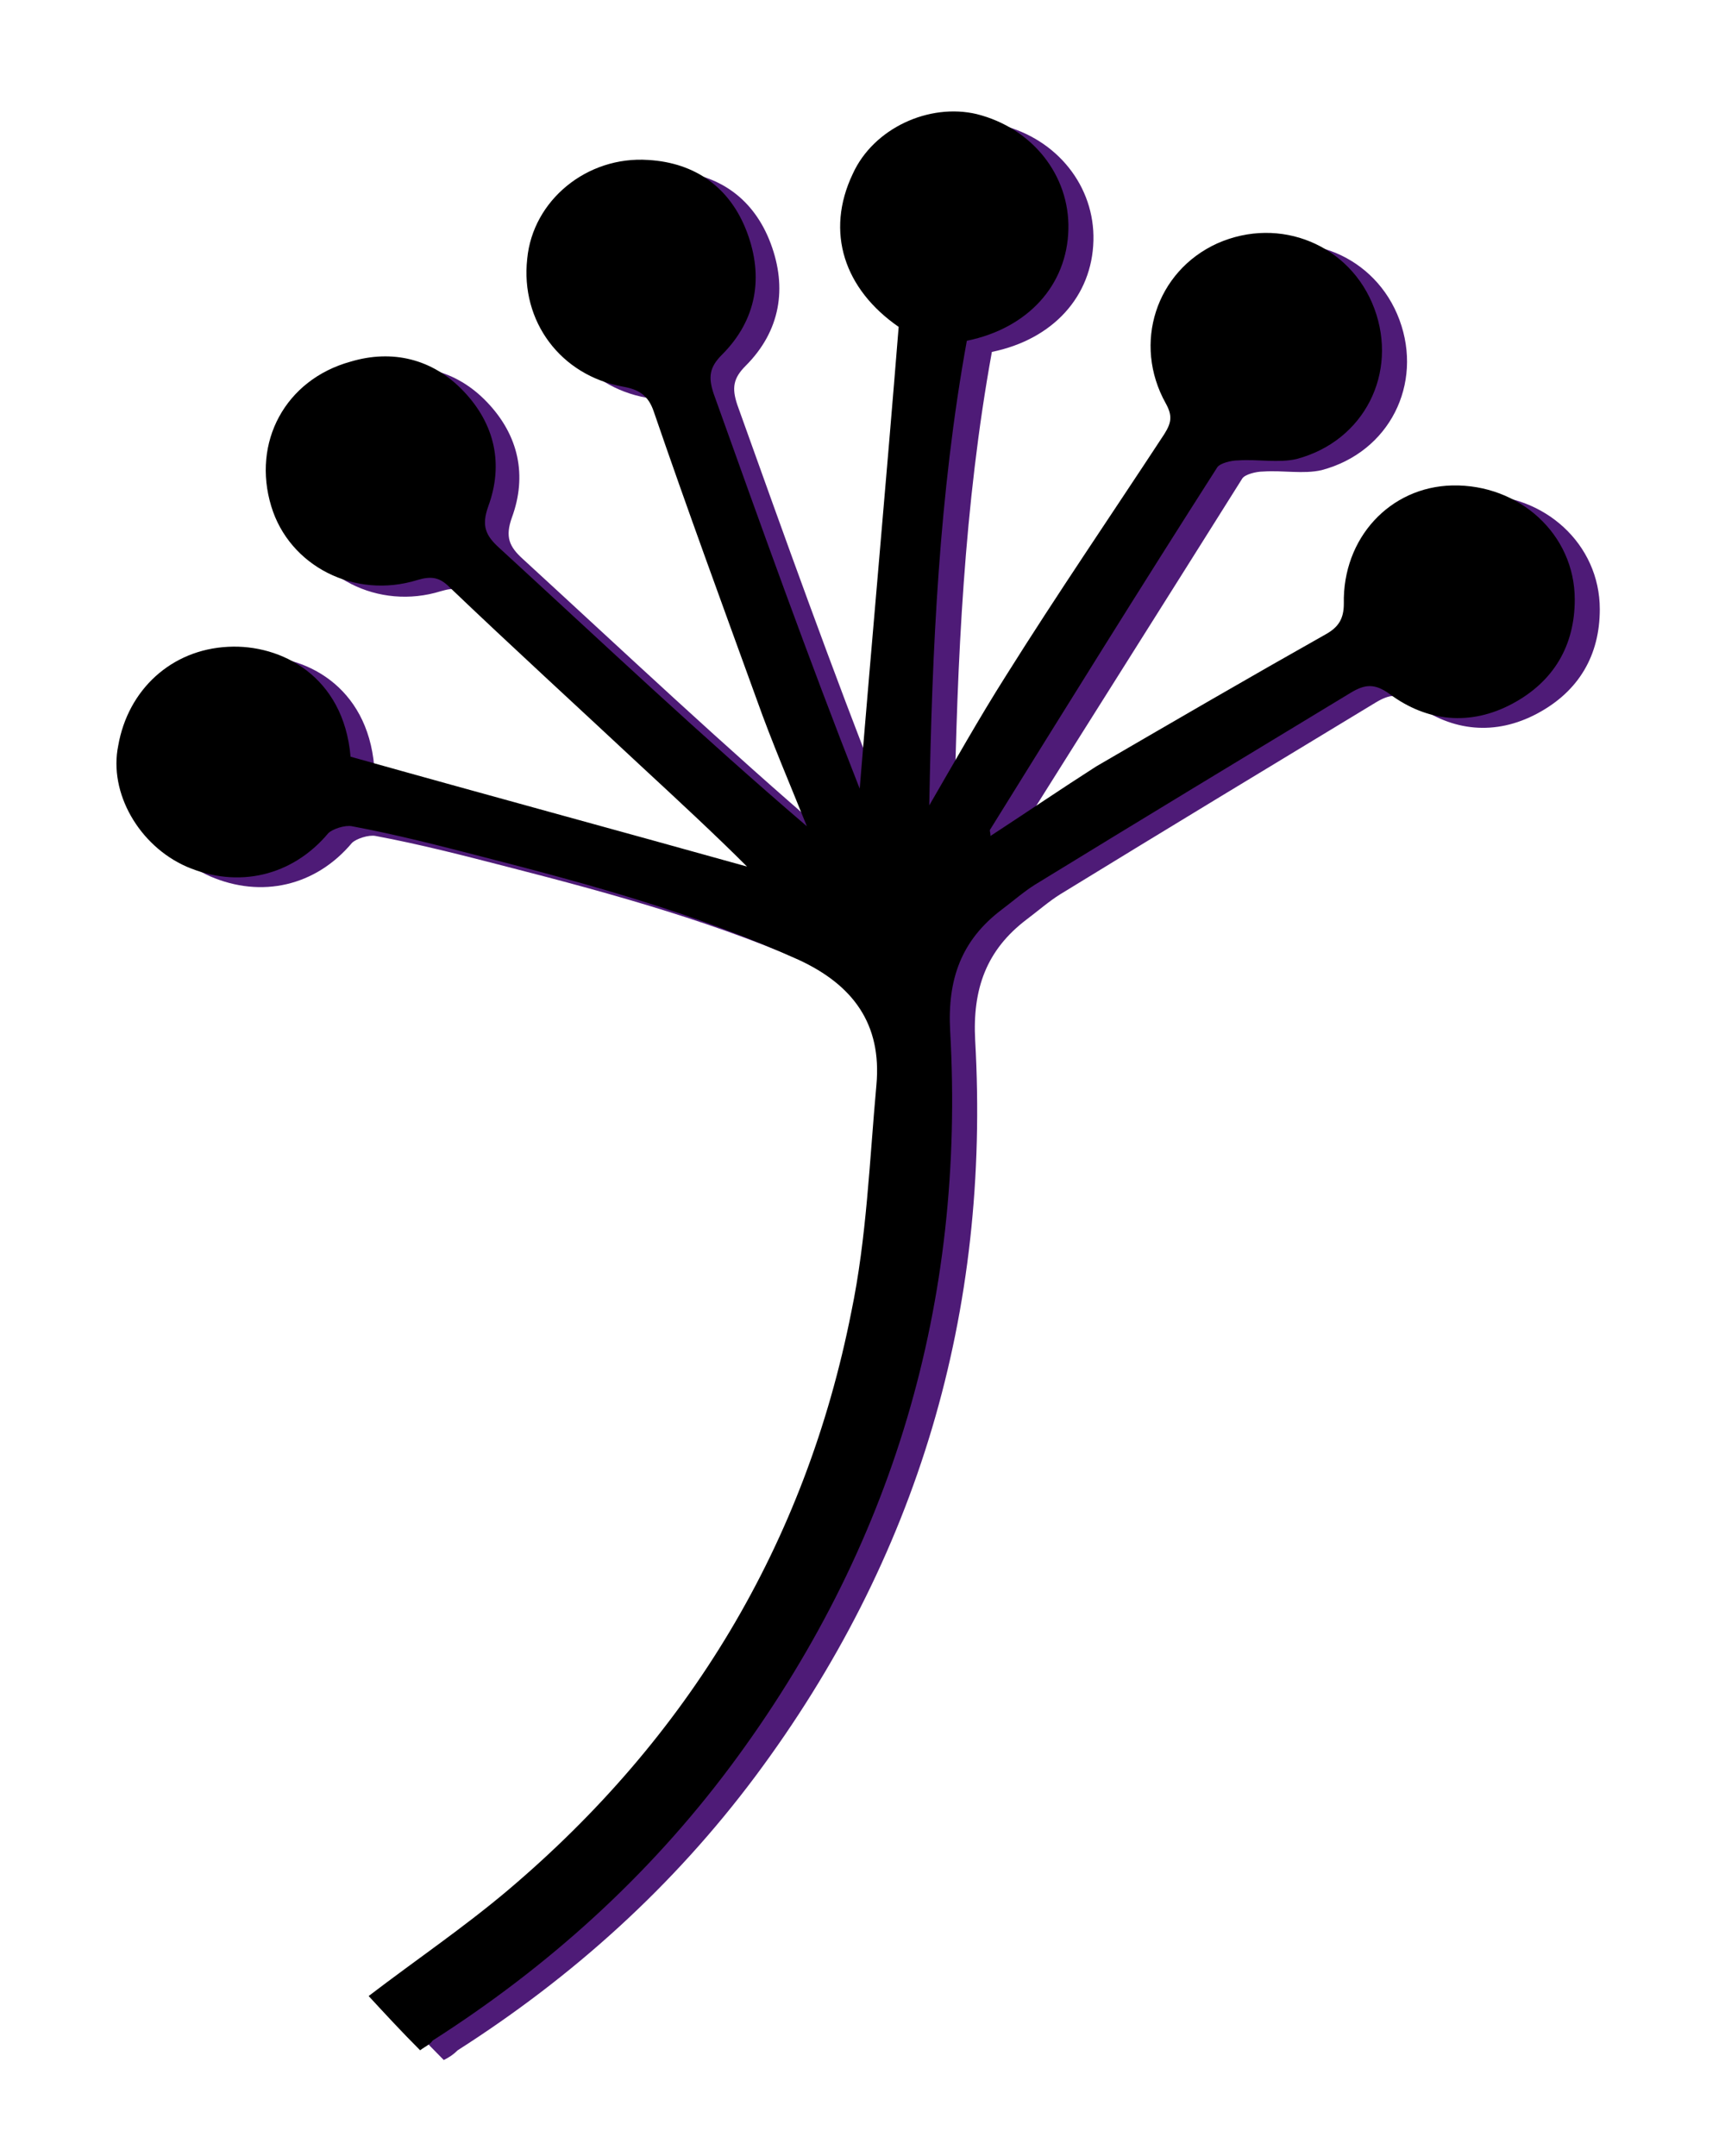
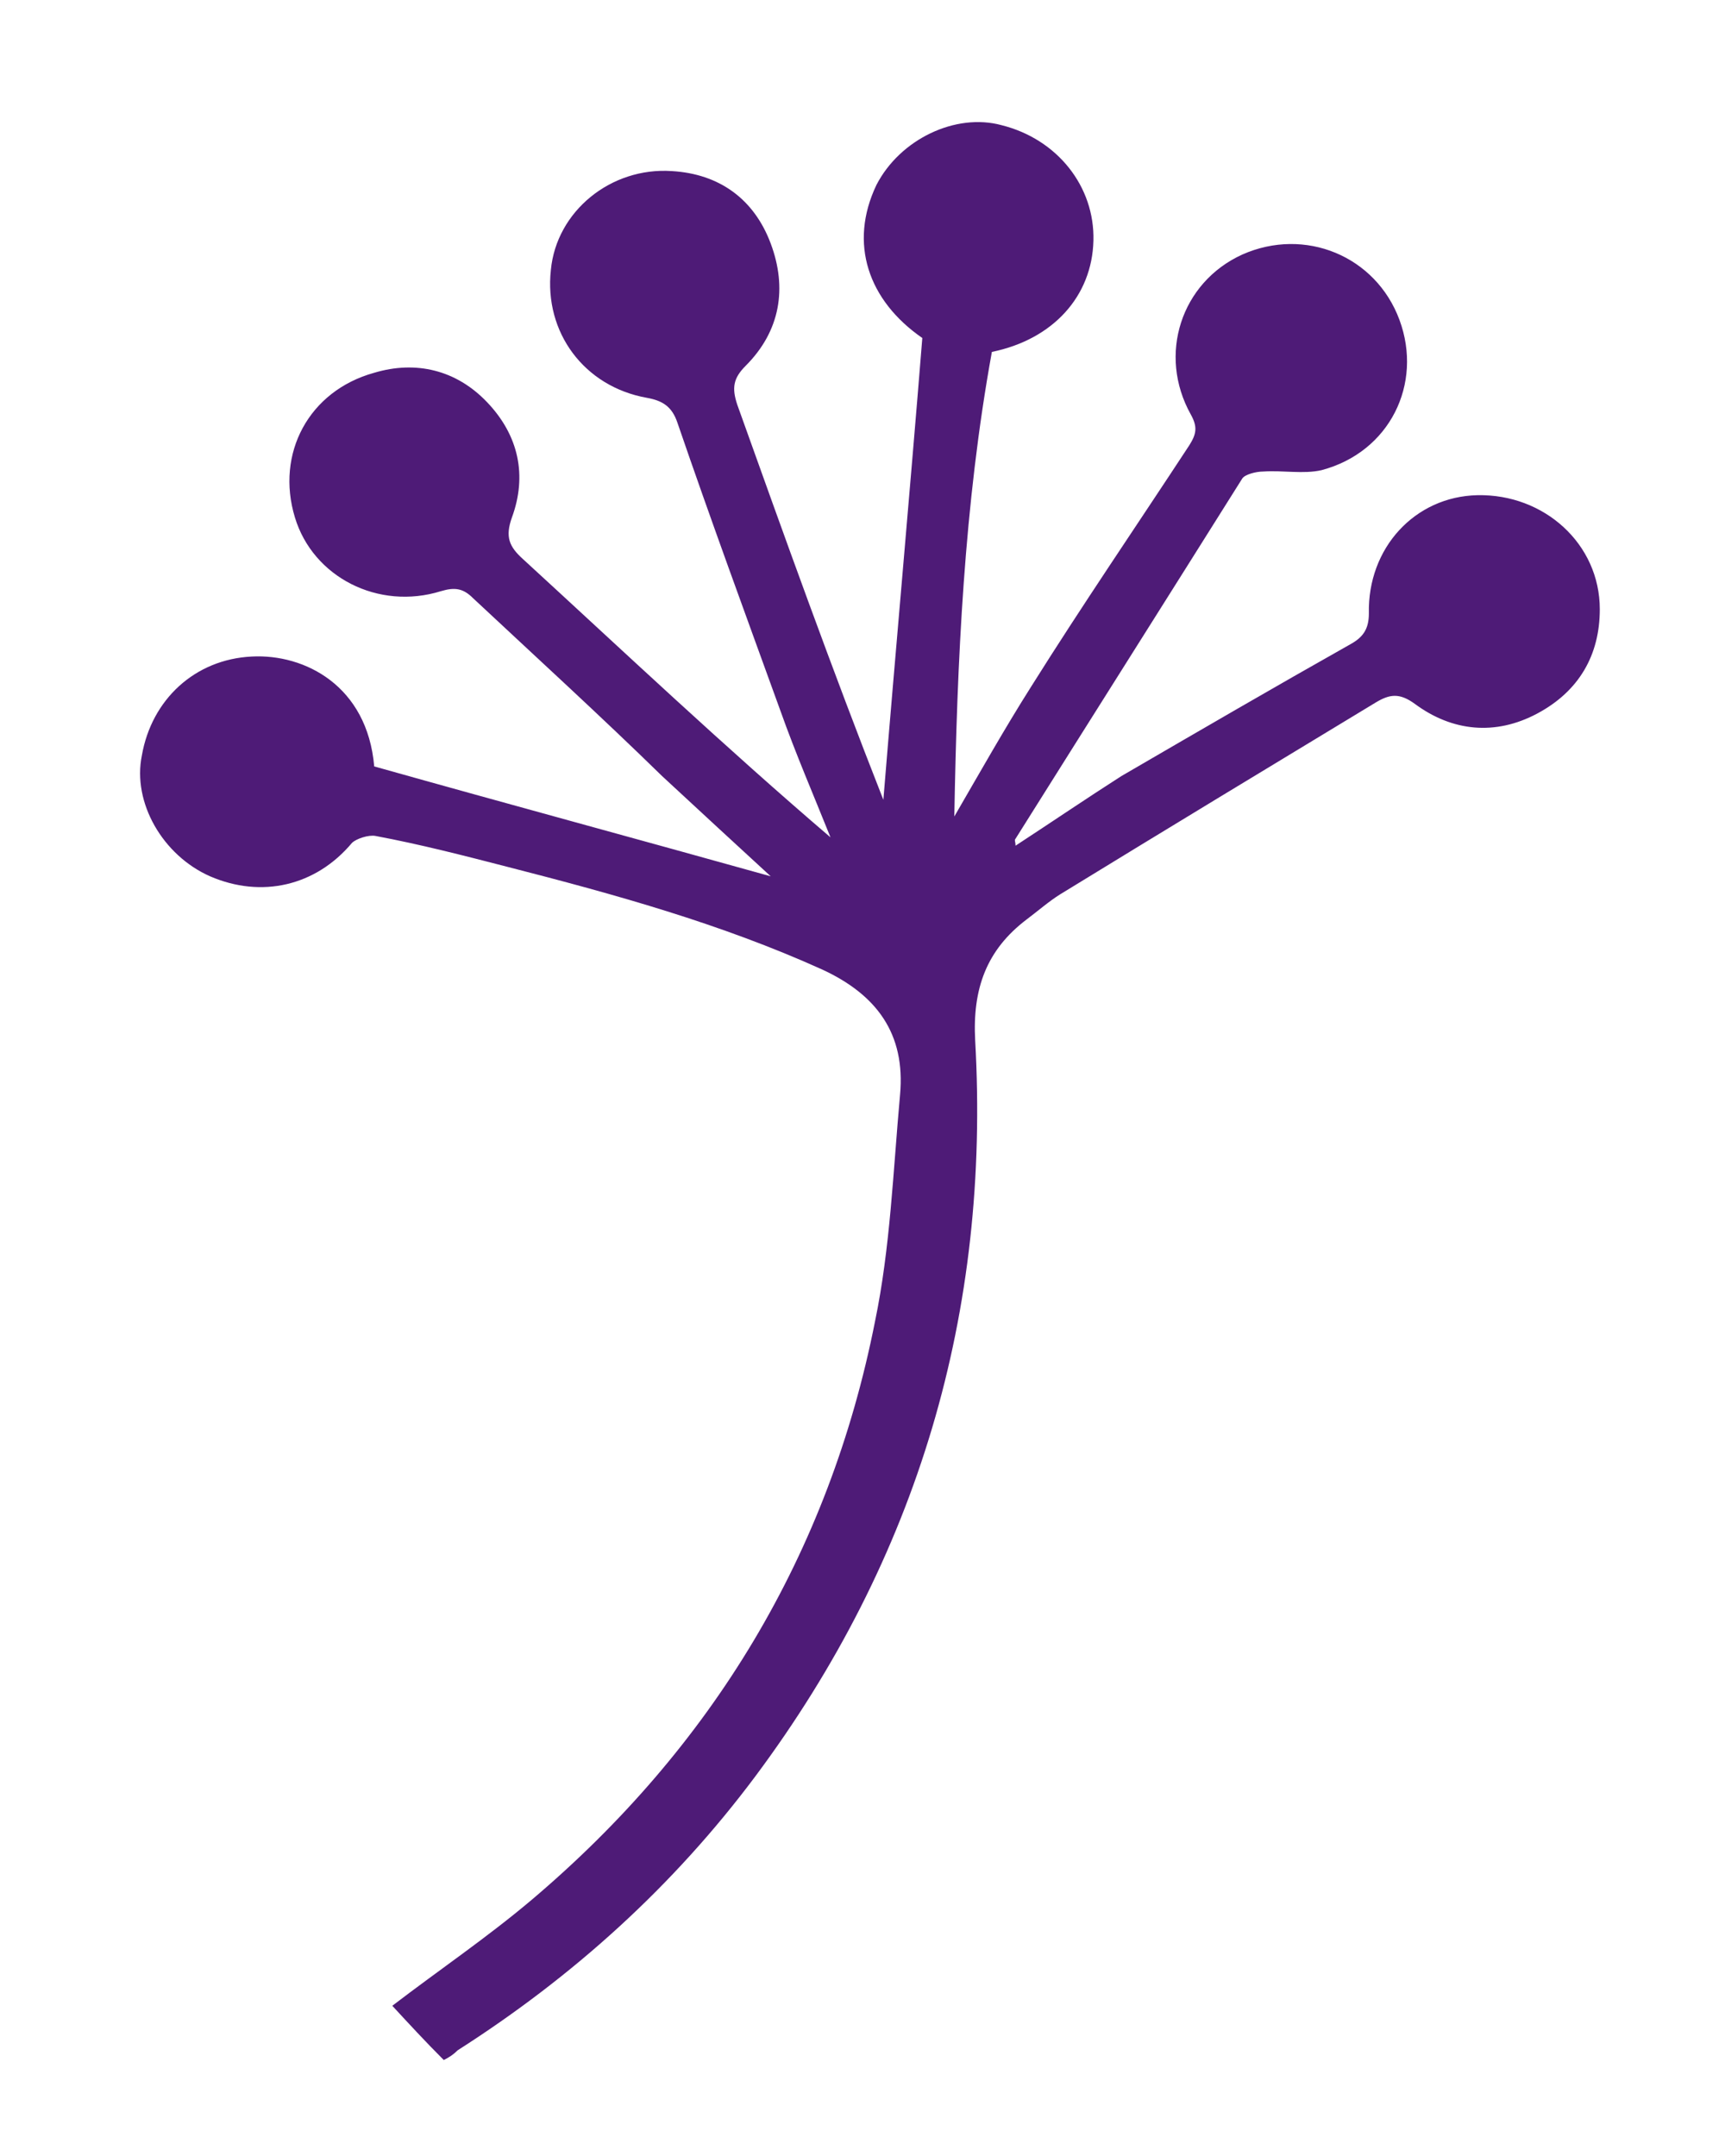
<svg xmlns="http://www.w3.org/2000/svg" version="1.1" id="Capa_1" x="0px" y="0px" viewBox="0 0 124 155" style="enable-background:new 0 0 124 155;" xml:space="preserve">
  <style type="text/css">
	.st0{fill:#4E1B77;}
</style>
  <path class="st0" d="M31.9,148.1c-1.3-1.3-2.5-2.6-3.7-3.9c3.4-2.6,6.8-4.9,10-7.6c13-11,21.4-24.9,24.7-41.6  c1.1-5.3,1.3-10.8,1.8-16.3c0.4-4.4-1.7-7.2-5.6-9c-7.3-3.3-14.9-5.4-22.7-7.4c-3.1-0.8-6.2-1.6-9.4-2.2c-0.5-0.1-1.4,0.2-1.7,0.5  c-2.6,3.1-6.5,4-10.2,2.4c-3.4-1.5-5.6-5.3-4.9-8.7c0.7-4,3.8-6.9,7.9-7.1c3.8-0.2,8.3,2.1,8.8,7.9c9.6,2.7,19.2,5.3,28.5,7.9  c-2.4-2.2-5.1-4.7-7.8-7.2C43.2,51.5,38.6,47.3,34,43c-0.7-0.7-1.3-0.8-2.3-0.5c-4.5,1.4-9.2-1-10.5-5.3c-1.4-4.6,1-9.1,5.7-10.4  c3-0.9,5.9-0.2,8.1,2.1c2.3,2.4,2.9,5.3,1.8,8.3c-0.5,1.4-0.2,2.1,0.8,3c7.3,6.7,14.5,13.5,22.1,20c-1.2-3-2.5-6-3.6-9.1  c-2.5-6.9-5-13.7-7.4-20.7c-0.4-1.2-1.1-1.6-2.2-1.8c-4.5-0.8-7.4-4.7-6.9-9.2c0.4-4.2,4.3-7.4,8.7-7.1c3.4,0.2,5.9,2,7.1,5.2  c1.2,3.2,0.7,6.3-1.8,8.8c-0.9,0.9-1,1.6-0.6,2.8c3.4,9.5,6.8,19,10.5,28.4c0.9-11,1.9-22,2.8-33.2c-3.9-2.7-5.3-6.8-3.3-11  C64.7,10,68.7,8.1,72,9c4,1,6.7,4.4,6.6,8.3c-0.1,4-2.9,7.1-7.3,8c-2,11-2.5,22.2-2.7,33.4c1.8-3.1,3.6-6.3,5.5-9.3  c3.7-5.9,7.6-11.6,11.4-17.4c0.5-0.8,0.6-1.3,0.1-2.2c-2.4-4.3-0.7-9.5,3.7-11.5c4.5-2,9.6,0.1,11.3,4.7c1.7,4.6-0.7,9.5-5.6,10.8  c-1.3,0.3-2.8,0-4.2,0.1c-0.5,0-1.3,0.2-1.5,0.5C83.9,43,78.4,51.7,73,60.3c-0.1,0.1,0,0.2,0,0.5c2.6-1.7,5.1-3.4,7.6-5  c5.5-3.2,11-6.4,16.5-9.5c0.9-0.5,1.3-1.1,1.3-2.2c-0.1-4.7,3.3-8.4,7.8-8.5c4.8-0.1,8.8,3.5,8.8,8.2c0,3.3-1.5,5.9-4.5,7.5  c-3,1.6-6.1,1.3-8.8-0.7c-1.1-0.8-1.8-0.7-2.8-0.1c-7.6,4.6-15.2,9.2-22.7,13.8c-0.8,0.5-1.6,1.2-2.4,1.8c-2.9,2.2-3.9,5-3.7,8.7  c1.1,19.5-4.1,37.2-15.8,52.9c-5.9,7.9-13.1,14.4-21.4,19.7C32.6,147.7,32.3,147.9,31.9,148.1z" />
-   <path d="M30.2,147.4c-1.3-1.3-2.5-2.6-3.7-3.9c3.4-2.6,6.8-4.9,10-7.6c13-11,21.4-24.9,24.7-41.6C62.3,89,62.5,83.5,63,78  c0.4-4.4-1.7-7.2-5.6-9c-7.3-3.3-14.9-5.4-22.7-7.4c-3.1-0.8-6.2-1.6-9.4-2.2c-0.5-0.1-1.4,0.2-1.7,0.5c-2.6,3.1-6.5,4-10.2,2.4  c-3.4-1.5-5.6-5.3-4.9-8.7c0.7-4,3.8-6.9,7.9-7.1c3.8-0.2,8.3,2.1,8.8,7.9c9.6,2.7,19.2,5.3,28.5,7.9C51.4,60,48.7,57.5,46,55  c-4.6-4.3-9.2-8.5-13.7-12.8c-0.7-0.7-1.3-0.8-2.3-0.5c-4.5,1.4-9.2-1-10.5-5.3c-1.4-4.6,1-9.1,5.7-10.4c3-0.9,5.9-0.2,8.1,2.1  c2.3,2.4,2.9,5.3,1.8,8.3c-0.5,1.4-0.2,2.1,0.8,3c7.3,6.7,14.5,13.5,22.1,20c-1.2-3-2.5-6-3.6-9.1c-2.5-6.9-5-13.7-7.4-20.7  c-0.4-1.2-1.1-1.6-2.2-1.8c-4.5-0.8-7.4-4.7-6.9-9.2c0.4-4.2,4.3-7.4,8.7-7.1c3.4,0.2,5.9,2,7.1,5.2c1.2,3.2,0.7,6.3-1.8,8.8  c-0.9,0.9-1,1.6-0.6,2.8c3.4,9.5,6.8,19,10.5,28.4c0.9-11,1.9-22,2.8-33.2c-3.9-2.7-5.3-6.8-3.3-11c1.5-3.3,5.5-5.1,8.9-4.3  c4,1,6.7,4.4,6.6,8.3c-0.1,4-2.9,7.1-7.3,8c-2,11-2.5,22.2-2.7,33.4c1.8-3.1,3.6-6.3,5.5-9.3c3.7-5.9,7.6-11.6,11.4-17.4  c0.5-0.8,0.6-1.3,0.1-2.2c-2.4-4.3-0.7-9.5,3.7-11.5c4.5-2,9.6,0.1,11.3,4.7c1.7,4.6-0.7,9.5-5.6,10.8c-1.3,0.3-2.8,0-4.2,0.1  c-0.5,0-1.3,0.2-1.5,0.5c-5.5,8.6-10.9,17.3-16.3,26c-0.1,0.1,0,0.2,0,0.5c2.6-1.7,5.1-3.4,7.6-5c5.5-3.2,11-6.4,16.5-9.5  c0.9-0.5,1.3-1.1,1.3-2.2c-0.1-4.7,3.3-8.4,7.8-8.5c4.8-0.1,8.8,3.5,8.8,8.2c0,3.3-1.5,5.9-4.5,7.5c-3,1.6-6.1,1.3-8.8-0.7  c-1.1-0.8-1.8-0.7-2.8-0.1c-7.6,4.6-15.2,9.2-22.7,13.8c-0.8,0.5-1.6,1.2-2.4,1.8c-2.9,2.2-3.9,5-3.7,8.7  c1.1,19.5-4.1,37.2-15.8,52.9c-5.9,7.9-13.1,14.4-21.4,19.7C30.9,147,30.6,147.1,30.2,147.4z" />
</svg>